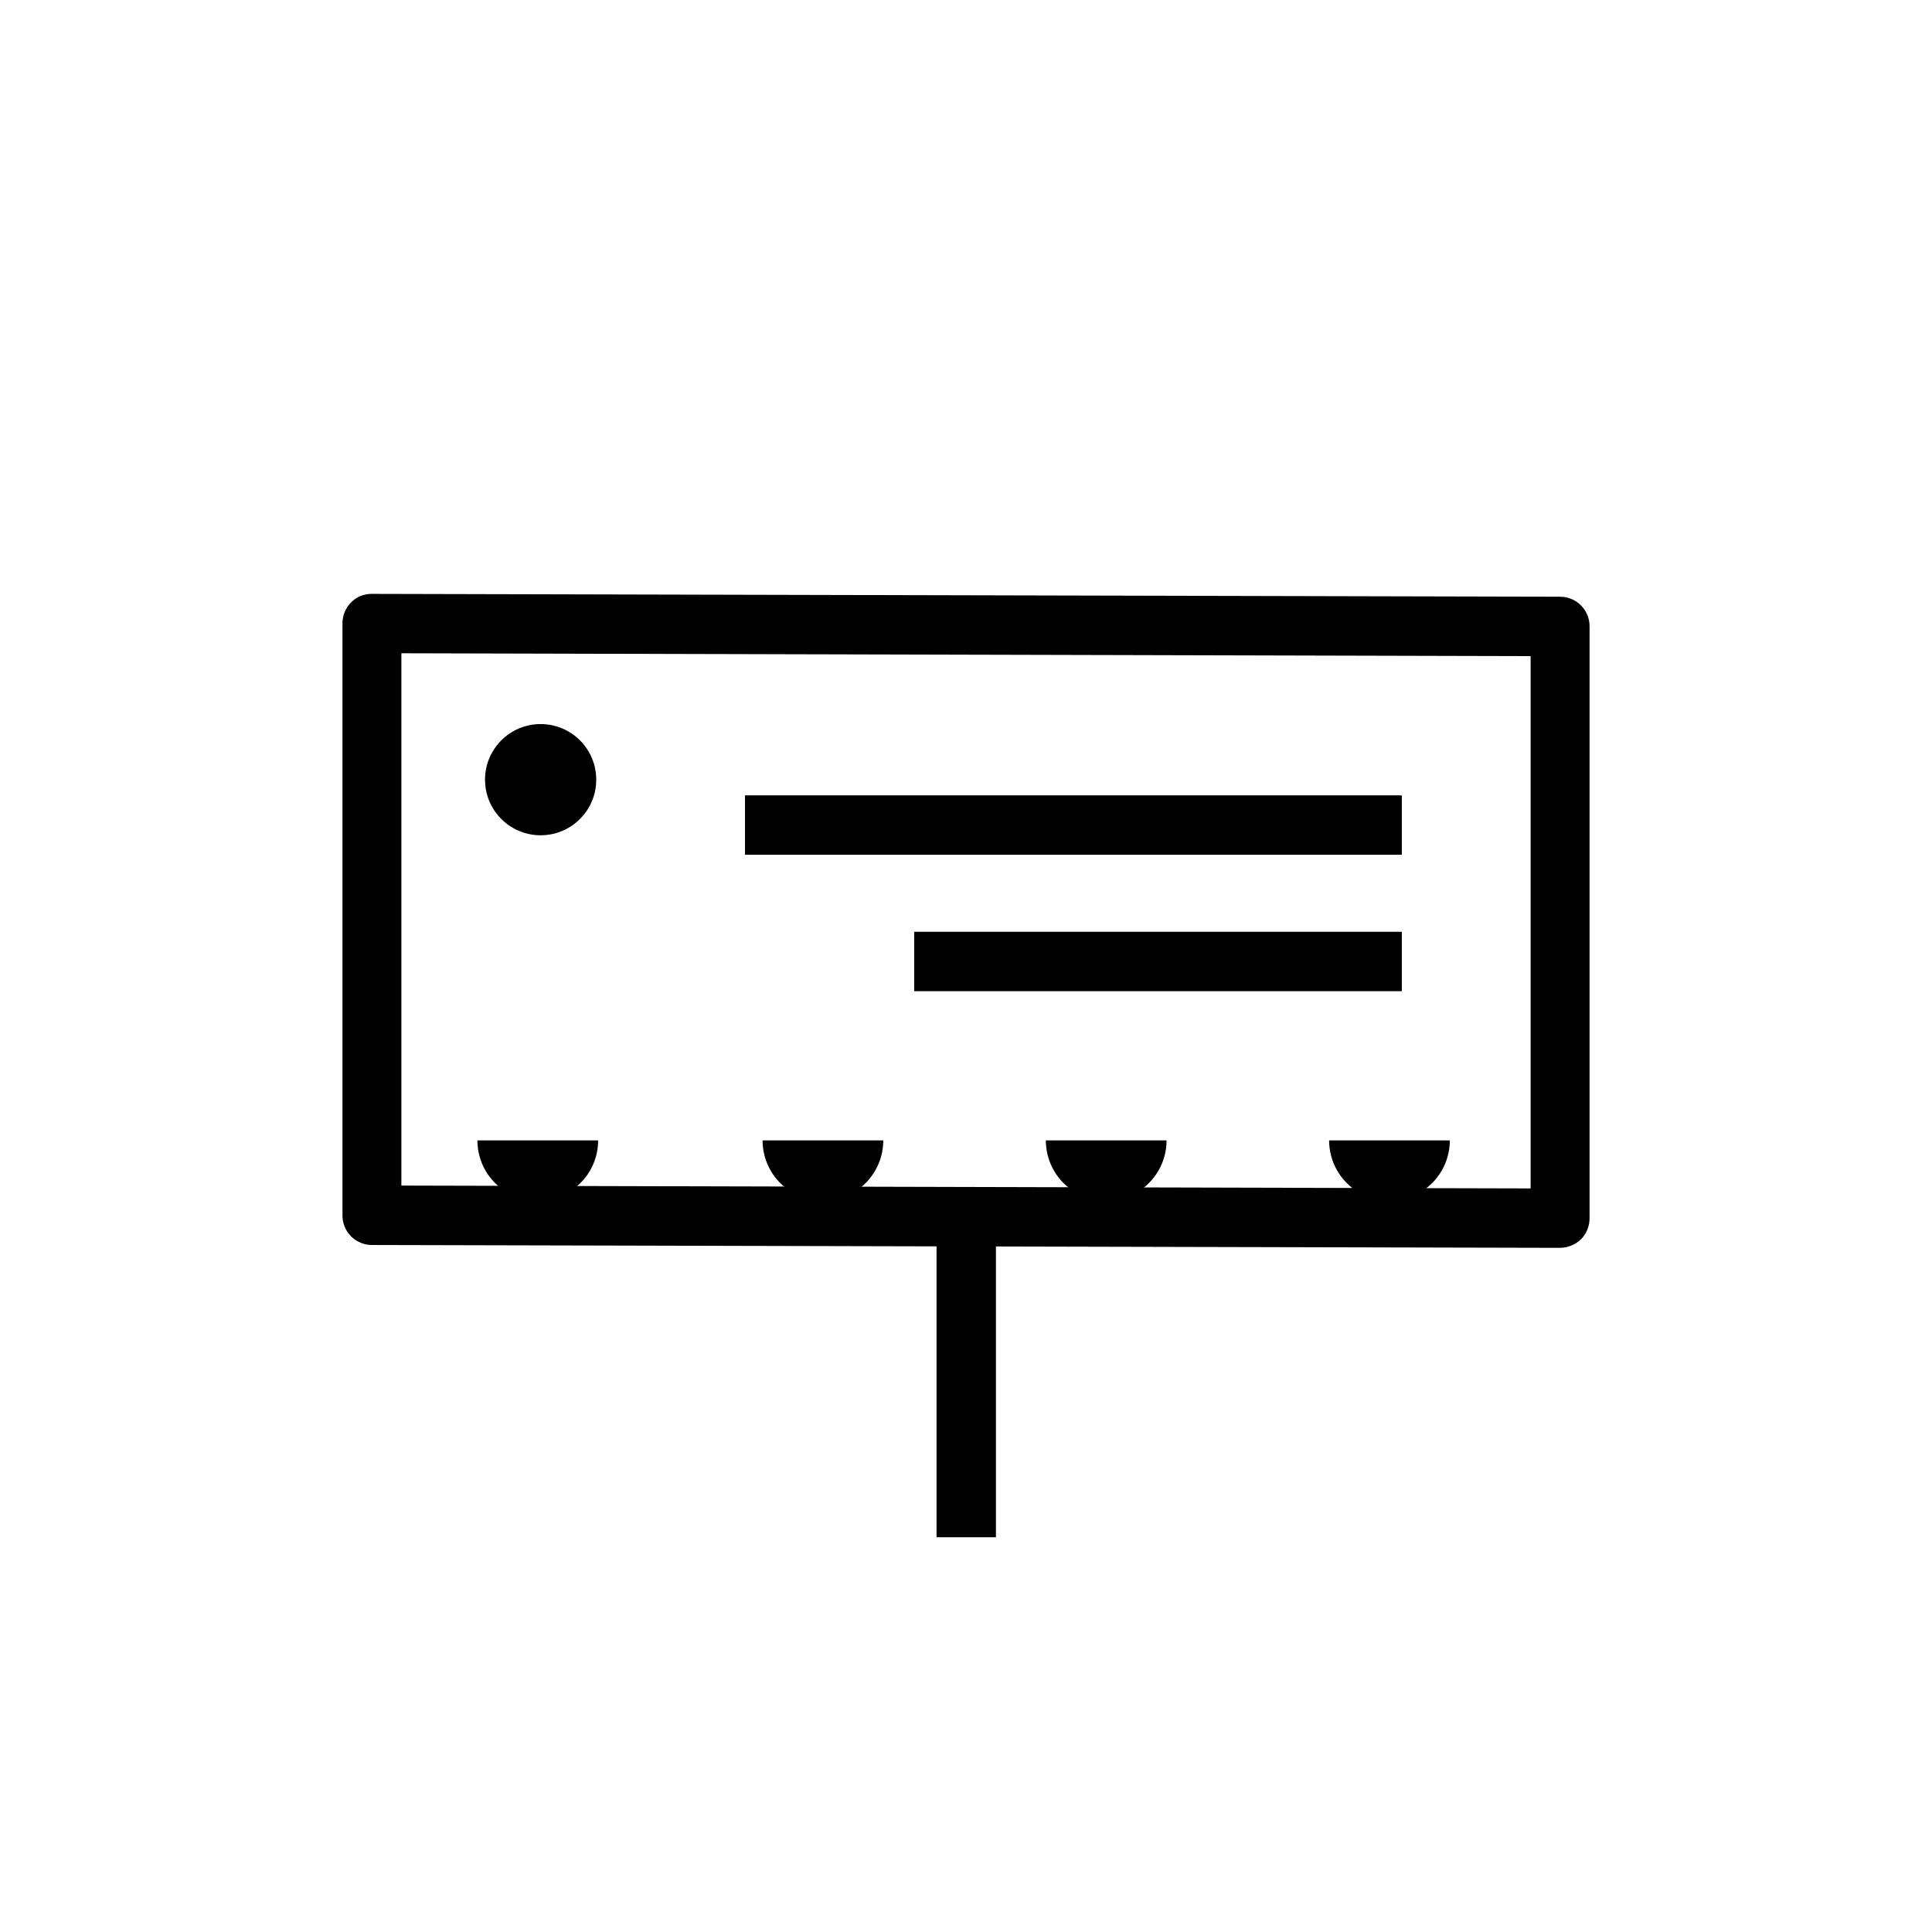
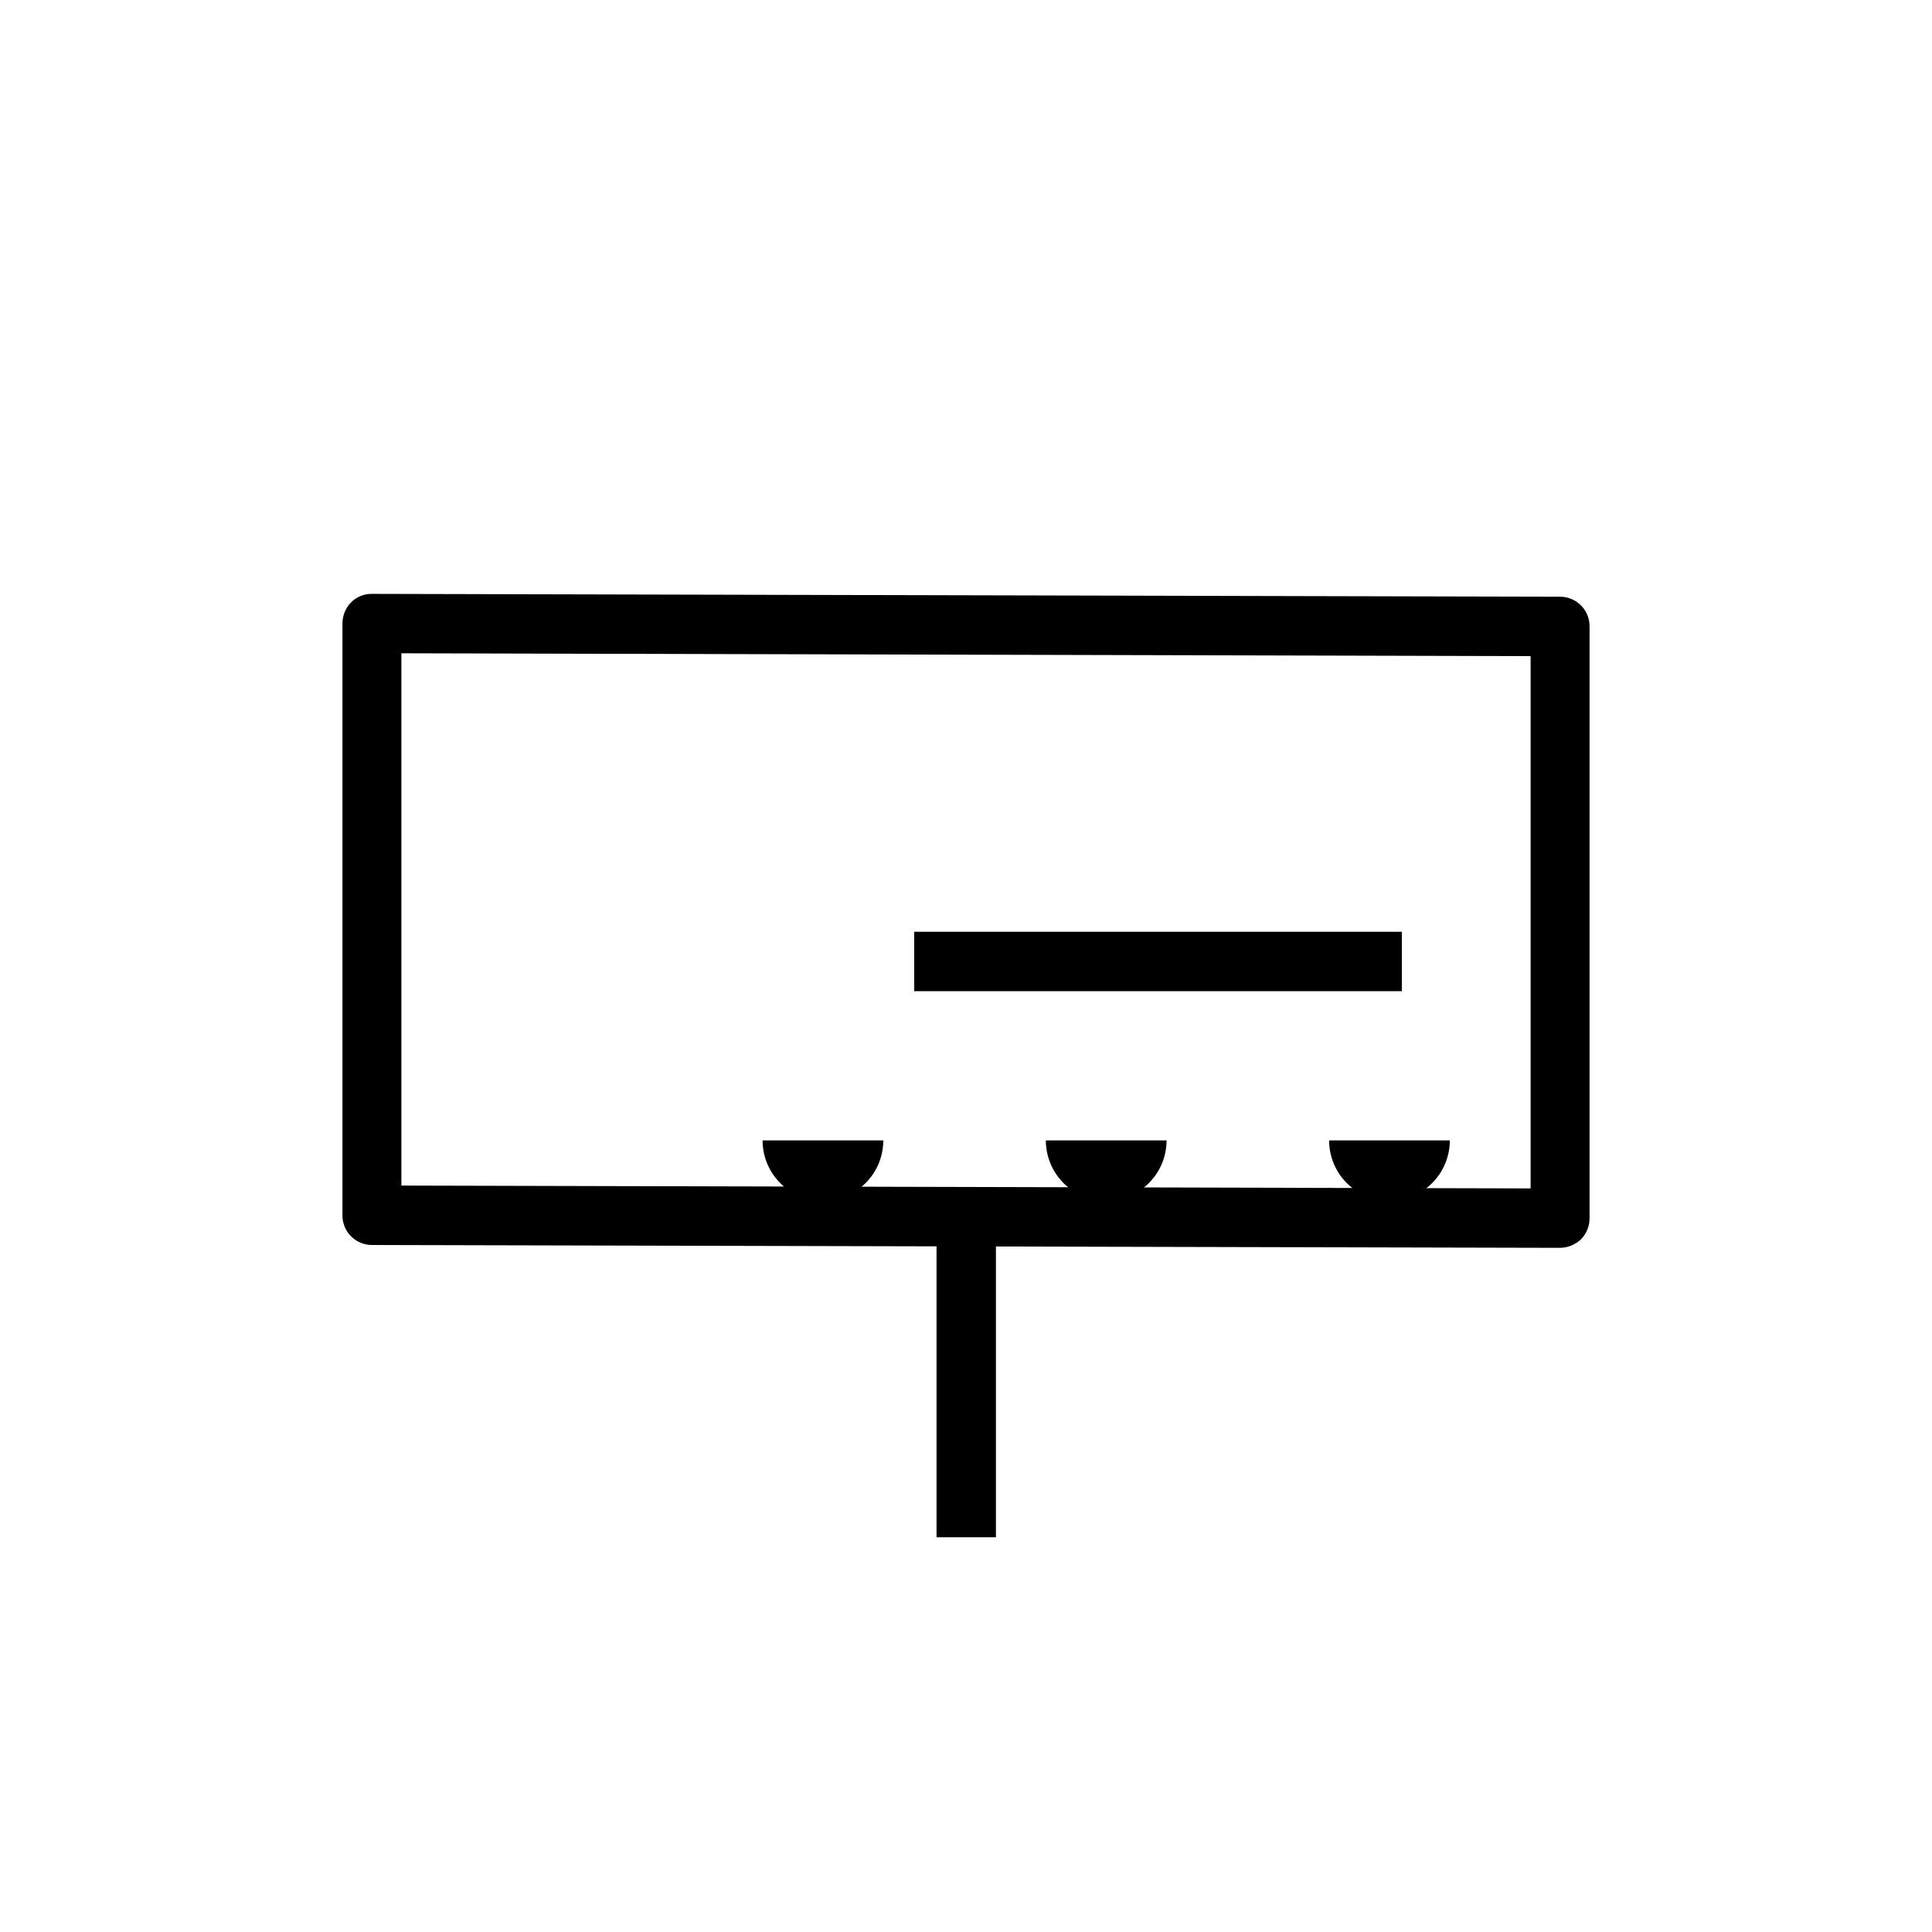
<svg xmlns="http://www.w3.org/2000/svg" fill="#000000" width="800px" height="800px" version="1.1" viewBox="144 144 512 512">
  <g>
    <path d="m557.44 474.69-314.88-0.754h0.004c-2.094 0-4.098-0.84-5.566-2.332-1.469-1.492-2.277-3.512-2.242-5.606v-156.68c-0.031-2.117 0.785-4.156 2.266-5.668 1.457-1.484 3.461-2.305 5.543-2.266l314.88 0.754h-0.004c4.312 0 7.809 3.496 7.809 7.809v156.81c0.031 2.117-0.785 4.156-2.266 5.668-1.496 1.426-3.473 2.238-5.543 2.266zm-307.07-16.5 299.26 0.754v-141.06l-299.26-0.758z" />
    <path d="m392.19 466.5h15.742v84.891h-15.742z" />
-     <path d="m341.43 354.78h174.07v15.742h-174.07z" />
    <path d="m386.27 390.93h129.23v15.742h-129.23z" />
-     <path d="m302.51 446.22c0 5.715-3.051 10.996-8 13.852-4.949 2.859-11.047 2.859-15.996 0-4.949-2.856-7.996-8.137-7.996-13.852" />
    <path d="m378.08 446.22c0 5.715-3.047 10.996-7.996 13.852-4.949 2.859-11.047 2.859-15.996 0-4.949-2.856-8-8.137-8-13.852" />
    <path d="m453.15 446.22c0 5.715-3.051 10.996-8 13.852-4.949 2.859-11.047 2.859-15.996 0-4.949-2.856-7.996-8.137-7.996-13.852" />
    <path d="m528.22 446.22c0 5.715-3.051 10.996-8 13.852-4.949 2.859-11.047 2.859-15.996 0-4.949-2.856-7.996-8.137-7.996-13.852" />
-     <path d="m302.01 350.62c0 8.141-6.598 14.738-14.738 14.738-8.137 0-14.734-6.598-14.734-14.738 0-8.137 6.598-14.734 14.734-14.734 8.141 0 14.738 6.598 14.738 14.734" />
  </g>
</svg>